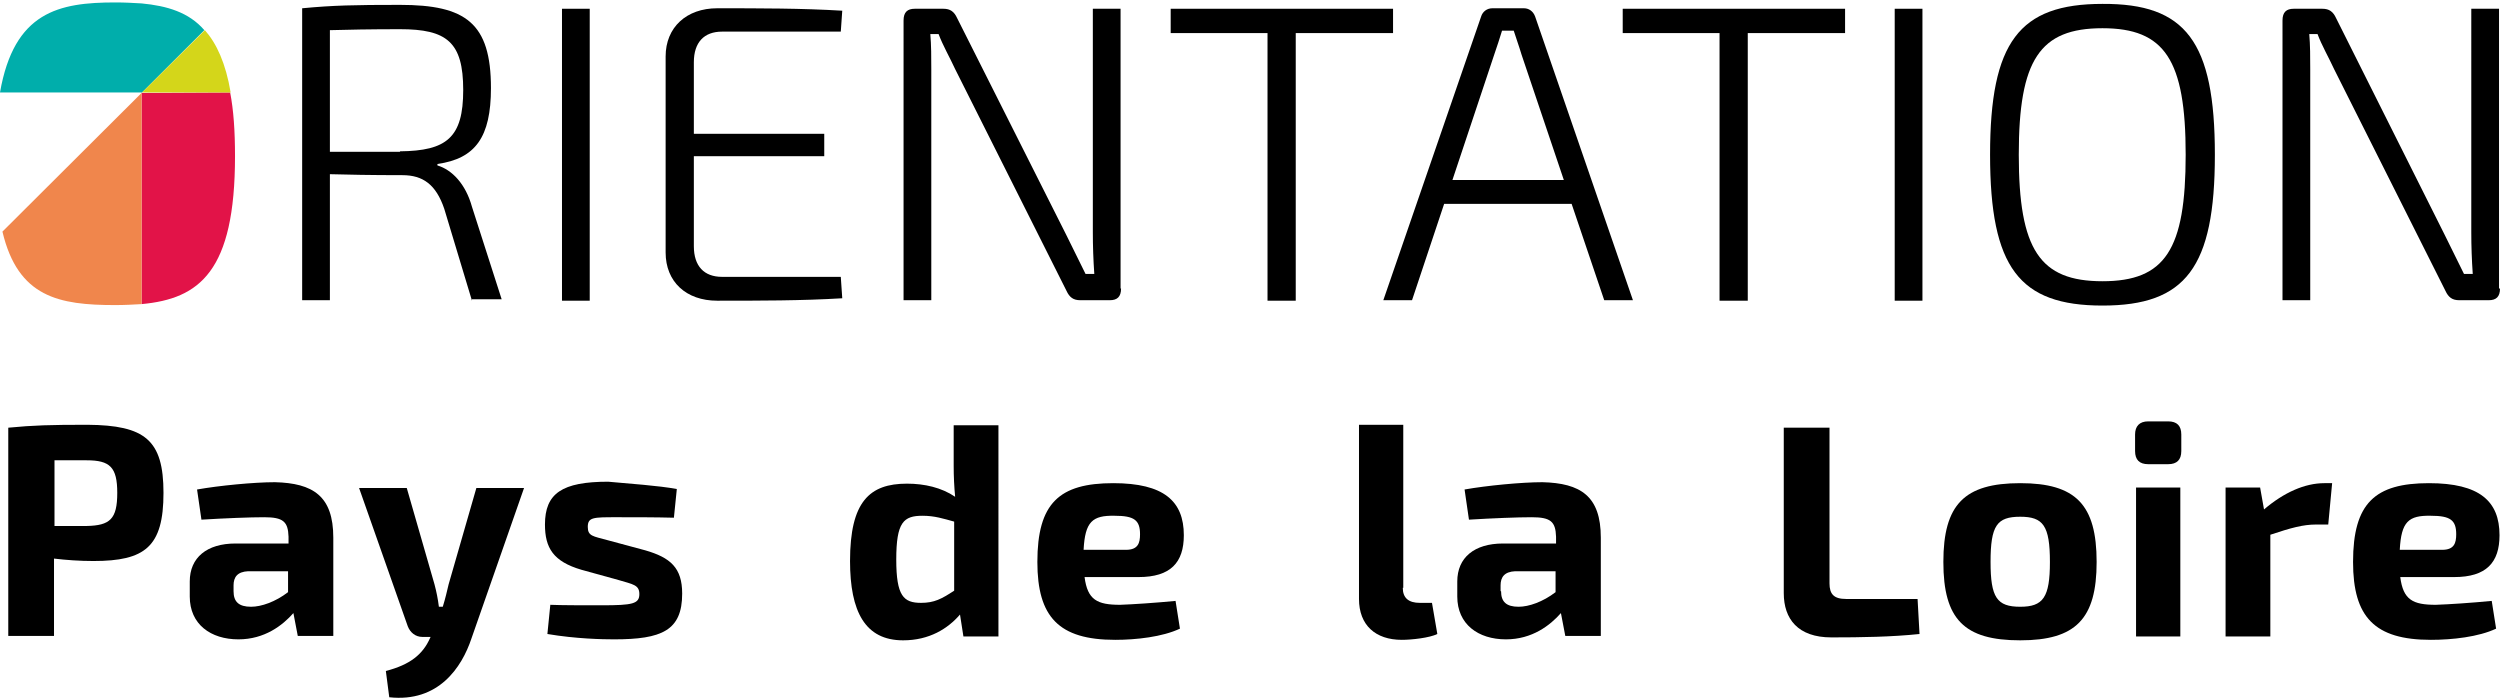
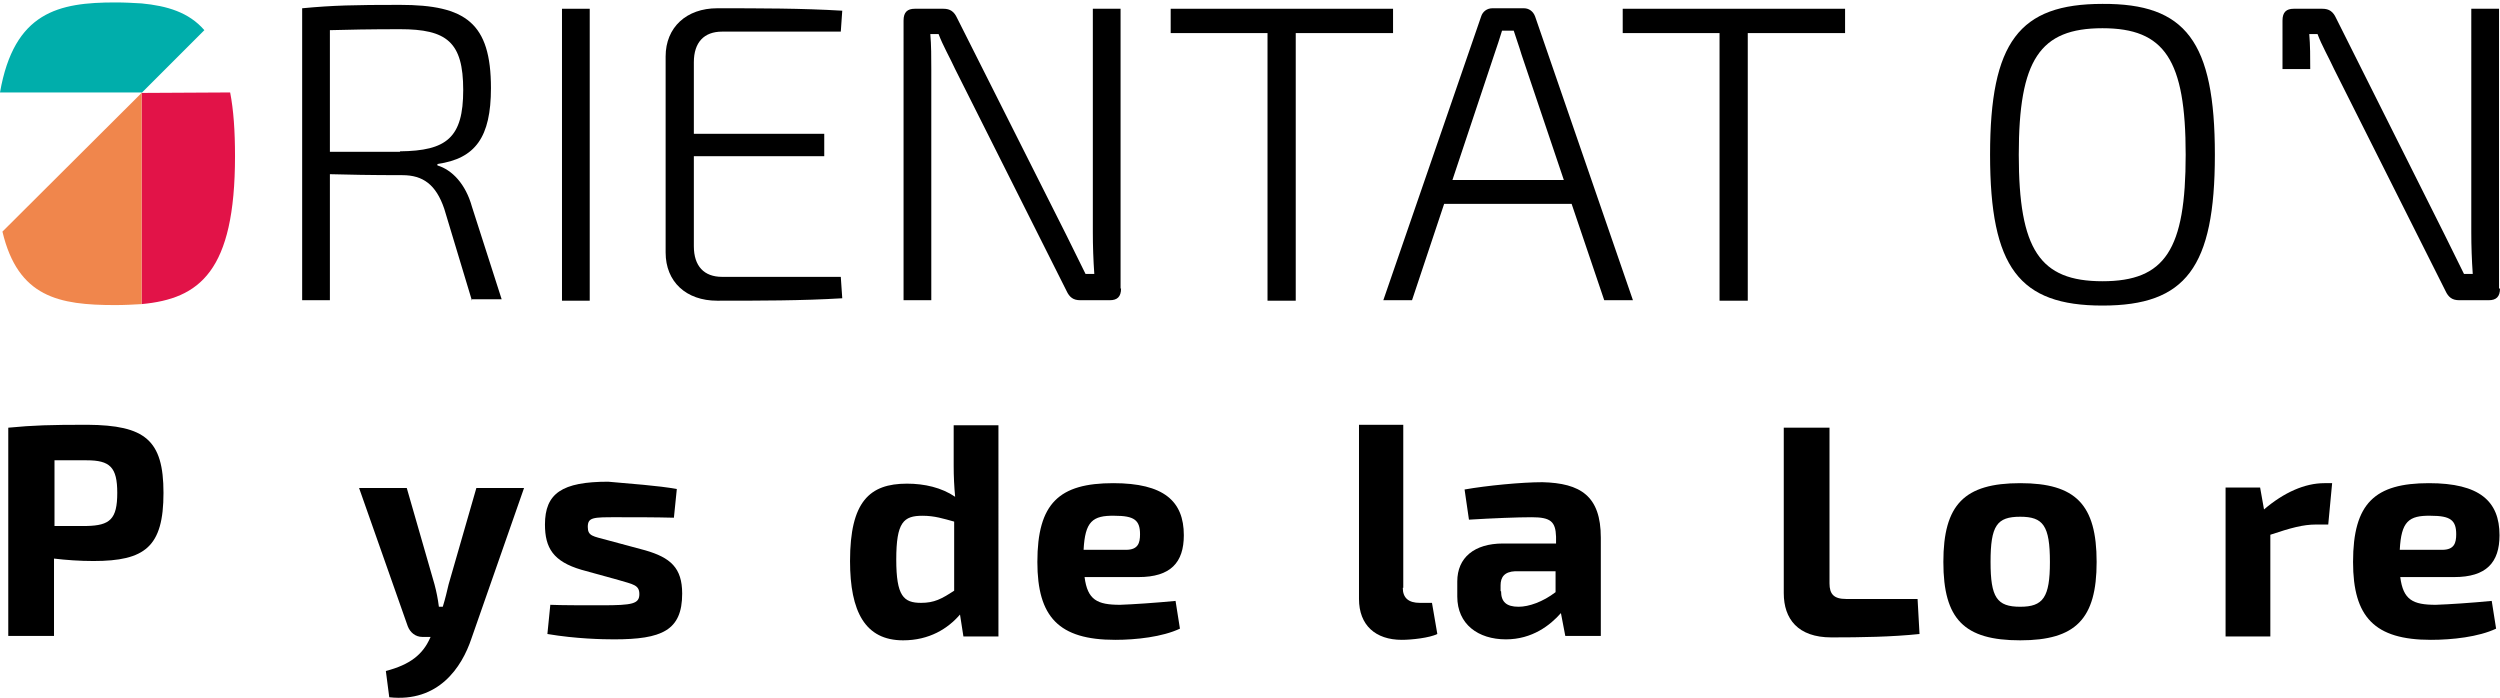
<svg xmlns="http://www.w3.org/2000/svg" version="1.1" id="Calque_1" x="0px" y="0px" viewBox="0 0 513.8 143.4" style="enable-background:new 0 0 513.8 143.4;" xml:space="preserve">
  <style type="text/css">
	.st0{fill:#1D1D1B;}
	.st1{fill:#00AEAB;}
	.st2{fill:#E21348;}
	.st3{fill:#F0864C;}
	.st4{fill:#D4D61A;}
</style>
  <polygon class="st0" points="29.1,19 29.1,19.1 29.2,19 " />
  <path class="st1" d="M29.1,0.7c-1.7-0.1-3.5-0.2-5.4-0.2C12.1,0.5,2.9,2.4,0,19h29.1h0h0.1L42,6.2C38.8,2.5,34.3,1.2,29.1,0.7" />
  <path class="st2" d="M29.1,19.1v43.4c11.9-1.1,19.2-6.7,19.2-30.4c0-5.2-0.3-9.5-1-13.1L29.1,19.1L29.1,19.1z" />
  <path class="st3" d="M0.5,47.6c3.2,13.5,11.6,15.1,23.2,15.1c1.9,0,3.7-0.1,5.4-0.2V19.1L0.5,47.6z" />
-   <path class="st4" d="M29.2,19h18.2c-1-6-2.9-10.1-5.3-12.8L29.2,19z" />
  <path d="M17.8,108.1c4.8-0.1,6.3-1.4,6.3-6.8c0-5.3-1.5-6.7-6.3-6.7h-6.6v13.5H17.8z M33.6,101.3c0,11.1-3.8,14-14.4,14  c-2.8,0-5.6-0.2-8.1-0.5v15.9H1.7V87.9c5.2-0.5,8.6-0.6,16.3-0.6C29.8,87.4,33.6,90.4,33.6,101.3" />
-   <path d="M48,121.5c0,2.2,1.1,3.2,3.6,3.2c2.1,0,5-1,7.6-3v-4.3H51c-2.2,0.1-3,1.2-3,2.9V121.5z M68.5,110.5v20.2h-7.3l-0.9-4.7  c-2.2,2.5-5.9,5.4-11.3,5.4c-5.7,0-10-3.1-10-8.8v-3.1c0-4.9,3.5-7.8,9.4-7.8h10.9v-1.4c-0.1-3.1-1.1-4-5-4c-2.9,0-8,0.2-12.9,0.5  l-0.9-6.2c4.5-0.8,11.7-1.5,16-1.5C64.3,99.3,68.5,101.9,68.5,110.5" />
  <path d="M96.9,131.2c-2,6-6.8,13.2-16.9,12.1l-0.7-5.4c5-1.3,7.6-3.4,9.1-6.8l0.1-0.2h-1.7c-1.4,0-2.5-0.9-3-2.2l-10-28.4h9.8  l5.7,19.8c0.4,1.5,0.7,3,0.9,4.6H91c0.5-1.6,0.9-3.3,1.2-4.6l5.7-19.8h9.8L96.9,131.2z" />
  <path d="M139.1,100.5l-0.6,5.9c-3.9-0.1-7.9-0.1-11.8-0.1c-4.8,0-5.9,0-5.9,2c0,1.9,1.1,1.9,4,2.7l7.8,2.1c5.2,1.5,7.6,3.6,7.6,8.9  c0,7.6-4.2,9.4-14,9.4c-2.3,0-7.8-0.1-13.7-1.1l0.6-6c2.2,0.1,6.5,0.1,10.6,0.1c6.3,0,7.7-0.3,7.7-2.3c0-1.9-1.3-2-4.3-2.9l-7.6-2.1  c-5.8-1.7-7.5-4.5-7.5-9.3c0-6.4,3.5-8.8,13-8.8C129.3,99.4,135.3,99.8,139.1,100.5" />
  <path d="M189.3,123.9c2.7,0,4.2-0.8,6.8-2.5v-14.2c-2.2-0.6-4-1.2-6.5-1.2c-3.9,0-5.4,1.3-5.4,9  C184.2,122.5,185.7,123.9,189.3,123.9 M205.3,130.8h-7.3l-0.7-4.5c-2.5,2.9-6.3,5.3-11.7,5.3c-7.8,0-10.9-5.9-10.9-16.3  c0-12.2,4-15.9,11.7-15.9c3.6,0,7.1,0.8,9.9,2.7c-0.2-2.1-0.3-4.2-0.3-6.4v-8.3h9.2V130.8z" />
  <path d="M222.7,113h8.7c2.5,0,2.9-1.4,2.9-3.2c0-2.9-1.2-3.8-5.2-3.8C224.5,105.9,223,107.2,222.7,113 M241.6,123.5l0.9,5.7  c-3.6,1.7-9,2.3-13.3,2.3c-11.6,0-16-4.7-16-16c0-12.1,4.5-16.2,15.6-16.2c10.4,0,14.5,3.7,14.5,10.7c0,5.6-2.7,8.6-9.3,8.6h-11.1  c0.6,4.7,2.6,5.7,7.3,5.7C233,124.2,237.4,123.9,241.6,123.5" />
  <path d="M288.3,120.8c0,2.1,1.2,3.1,3.5,3.1h2.5l1.1,6.4c-1.6,0.8-5.3,1.2-7.3,1.2c-5.4,0-8.8-3-8.8-8.4V87.3h9.1V120.8z" />
  <path d="M308.5,121.5c0,2.2,1.1,3.2,3.6,3.2c2.1,0,5-1,7.6-3v-4.3h-8.3c-2.2,0.1-3,1.2-3,2.9V121.5z M329,110.5v20.2h-7.3l-0.9-4.7  c-2.2,2.5-5.9,5.4-11.3,5.4c-5.7,0-10-3.1-10-8.8v-3.1c0-4.9,3.5-7.8,9.4-7.8h10.9v-1.4c-0.1-3.1-1.1-4-5-4c-2.9,0-8,0.2-12.9,0.5  l-0.9-6.2c4.5-0.8,11.7-1.5,16-1.5C324.8,99.3,329,101.9,329,110.5" />
  <path d="M376,119.9c0,2.2,0.9,3.2,3.4,3.2h14.7l0.4,7.2c-5.7,0.6-12,0.7-18.1,0.7c-6.9,0-9.8-3.8-9.8-9.1V87.9h9.4V119.9z" />
  <path d="M409.1,115.5c0,7.3,1.3,9.2,6.1,9.2c4.7,0,6.1-1.9,6.1-9.2c0-7.5-1.4-9.3-6.1-9.3C410.4,106.2,409.1,108,409.1,115.5   M430.9,115.5c0,11.7-4.3,16.1-15.7,16.1c-11.5,0-15.8-4.3-15.8-16.1c0-11.8,4.3-16.2,15.8-16.2C426.6,99.3,430.9,103.7,430.9,115.5  " />
-   <path d="M439,100.2h9.1v30.6H439V100.2z M445.6,86.6c1.8,0,2.7,0.9,2.7,2.7v3.4c0,1.8-0.9,2.7-2.7,2.7h-4.1c-1.8,0-2.7-0.9-2.7-2.7  v-3.4c0-1.7,0.9-2.7,2.7-2.7H445.6z" />
  <path d="M478.5,107.8H476c-2.7,0-5.2,0.7-9.4,2.1v20.9h-9.2v-30.6h7.1l0.8,4.5c4.1-3.5,8.4-5.4,12.4-5.4h1.6L478.5,107.8z" />
  <path d="M493.2,113h8.7c2.5,0,2.9-1.4,2.9-3.2c0-2.9-1.2-3.8-5.2-3.8C495,105.9,493.5,107.2,493.2,113 M512.1,123.5l0.9,5.7  c-3.6,1.7-9,2.3-13.4,2.3c-11.6,0-16-4.7-16-16c0-12.1,4.5-16.2,15.6-16.2c10.4,0,14.5,3.7,14.5,10.7c0,5.6-2.7,8.6-9.3,8.6h-11.1  c0.6,4.7,2.6,5.7,7.3,5.7C503.5,124.2,507.9,123.9,512.1,123.5" />
  <path d="M82.2,31.1c9.6-0.1,13-2.8,13-12.6c0-9.9-3.4-12.5-13-12.5c-5.9,0-11,0.1-14.4,0.2v25H82.2z M97,61.8l-5.7-18.9  c-1.7-5-4.4-6.9-8.6-6.9c-6.4,0-11.4-0.1-14.9-0.2v25.9h-5.7v-60c6.3-0.6,10.7-0.7,20.1-0.7c13.5,0,18.7,3.7,18.7,17.1  c0,10.1-3.2,14.5-11,15.6v0.3c3,0.9,5.8,3.8,7.1,8.5l6.1,19H97z" />
  <rect x="115.5" y="1.8" width="5.7" height="60" />
  <path d="M173.1,61.3c-8.2,0.5-17.1,0.5-25.7,0.5c-6.4,0-10.6-3.9-10.6-9.9V11.6c0-6,4.3-9.9,10.6-9.9c8.5,0,17.5,0,25.7,0.5  l-0.3,4.3h-24.4c-3.7,0-5.8,2.2-5.8,6.3v14.7h26.8v4.6h-26.8v18.5c0,4.1,2.1,6.3,5.8,6.3h24.4L173.1,61.3z" />
  <path d="M230.4,59.3c0,1.7-0.8,2.4-2.3,2.4h-6.1c-1.4,0-2.2-0.6-2.8-1.9l-22.9-45.6c-1-2.2-2.6-5-3.4-7.2h-1.7  c0.2,2.3,0.2,4.8,0.2,7.2v47.5h-5.7V4.2c0-1.7,0.8-2.4,2.3-2.4h5.9c1.4,0,2.2,0.6,2.8,1.9l22.4,44.5l4,8.1h1.8  c-0.2-2.9-0.3-5.7-0.3-8.6V1.8h5.7V59.3z" />
  <polygon points="266.3,6.8 266.3,61.8 260.5,61.8 260.5,6.8 240.6,6.8 240.6,1.8 286.3,1.8 286.3,6.8 " />
  <path d="M312.7,11.2c-0.5-1.7-1.1-3.3-1.6-4.9h-2.4c-0.5,1.6-1,3.2-1.6,4.9L298.5,37h22.9L312.7,11.2z M296.8,41.9l-6.6,19.8h-5.9  l20.1-58.3c0.3-1,1.2-1.7,2.3-1.7h6.5c1,0,1.9,0.6,2.3,1.7l20.1,58.3h-5.9L323,41.9H296.8z" />
  <polygon points="359.2,6.8 359.2,61.8 353.4,61.8 353.4,6.8 333.5,6.8 333.5,1.8 379.2,1.8 379.2,6.8 " />
-   <rect x="389.4" y="1.8" width="5.7" height="60" />
  <path d="M414.9,31.8c0,19.5,4.3,26,17.2,26c12.9,0,17.1-6.5,17.1-26c0-19.5-4.3-26-17.1-26C419.2,5.8,414.9,12.3,414.9,31.8   M455.2,31.8c0,23.2-6,31-23.1,31c-17.1,0-23.1-7.8-23.1-31c0-23.2,6-31,23.1-31C449.2,0.7,455.2,8.5,455.2,31.8" />
-   <path d="M513.8,59.3c0,1.7-0.8,2.4-2.3,2.4h-6.1c-1.4,0-2.2-0.6-2.8-1.9l-22.9-45.6c-1-2.2-2.6-5-3.4-7.2h-1.7  c0.2,2.3,0.2,4.8,0.2,7.2v47.5h-5.7V4.2c0-1.7,0.8-2.4,2.3-2.4h5.9c1.4,0,2.2,0.6,2.8,1.9l22.3,44.5l4,8.1h1.8  c-0.2-2.9-0.3-5.7-0.3-8.6V1.8h5.7V59.3z" />
+   <path d="M513.8,59.3c0,1.7-0.8,2.4-2.3,2.4h-6.1c-1.4,0-2.2-0.6-2.8-1.9l-22.9-45.6c-1-2.2-2.6-5-3.4-7.2h-1.7  c0.2,2.3,0.2,4.8,0.2,7.2h-5.7V4.2c0-1.7,0.8-2.4,2.3-2.4h5.9c1.4,0,2.2,0.6,2.8,1.9l22.3,44.5l4,8.1h1.8  c-0.2-2.9-0.3-5.7-0.3-8.6V1.8h5.7V59.3z" />
</svg>